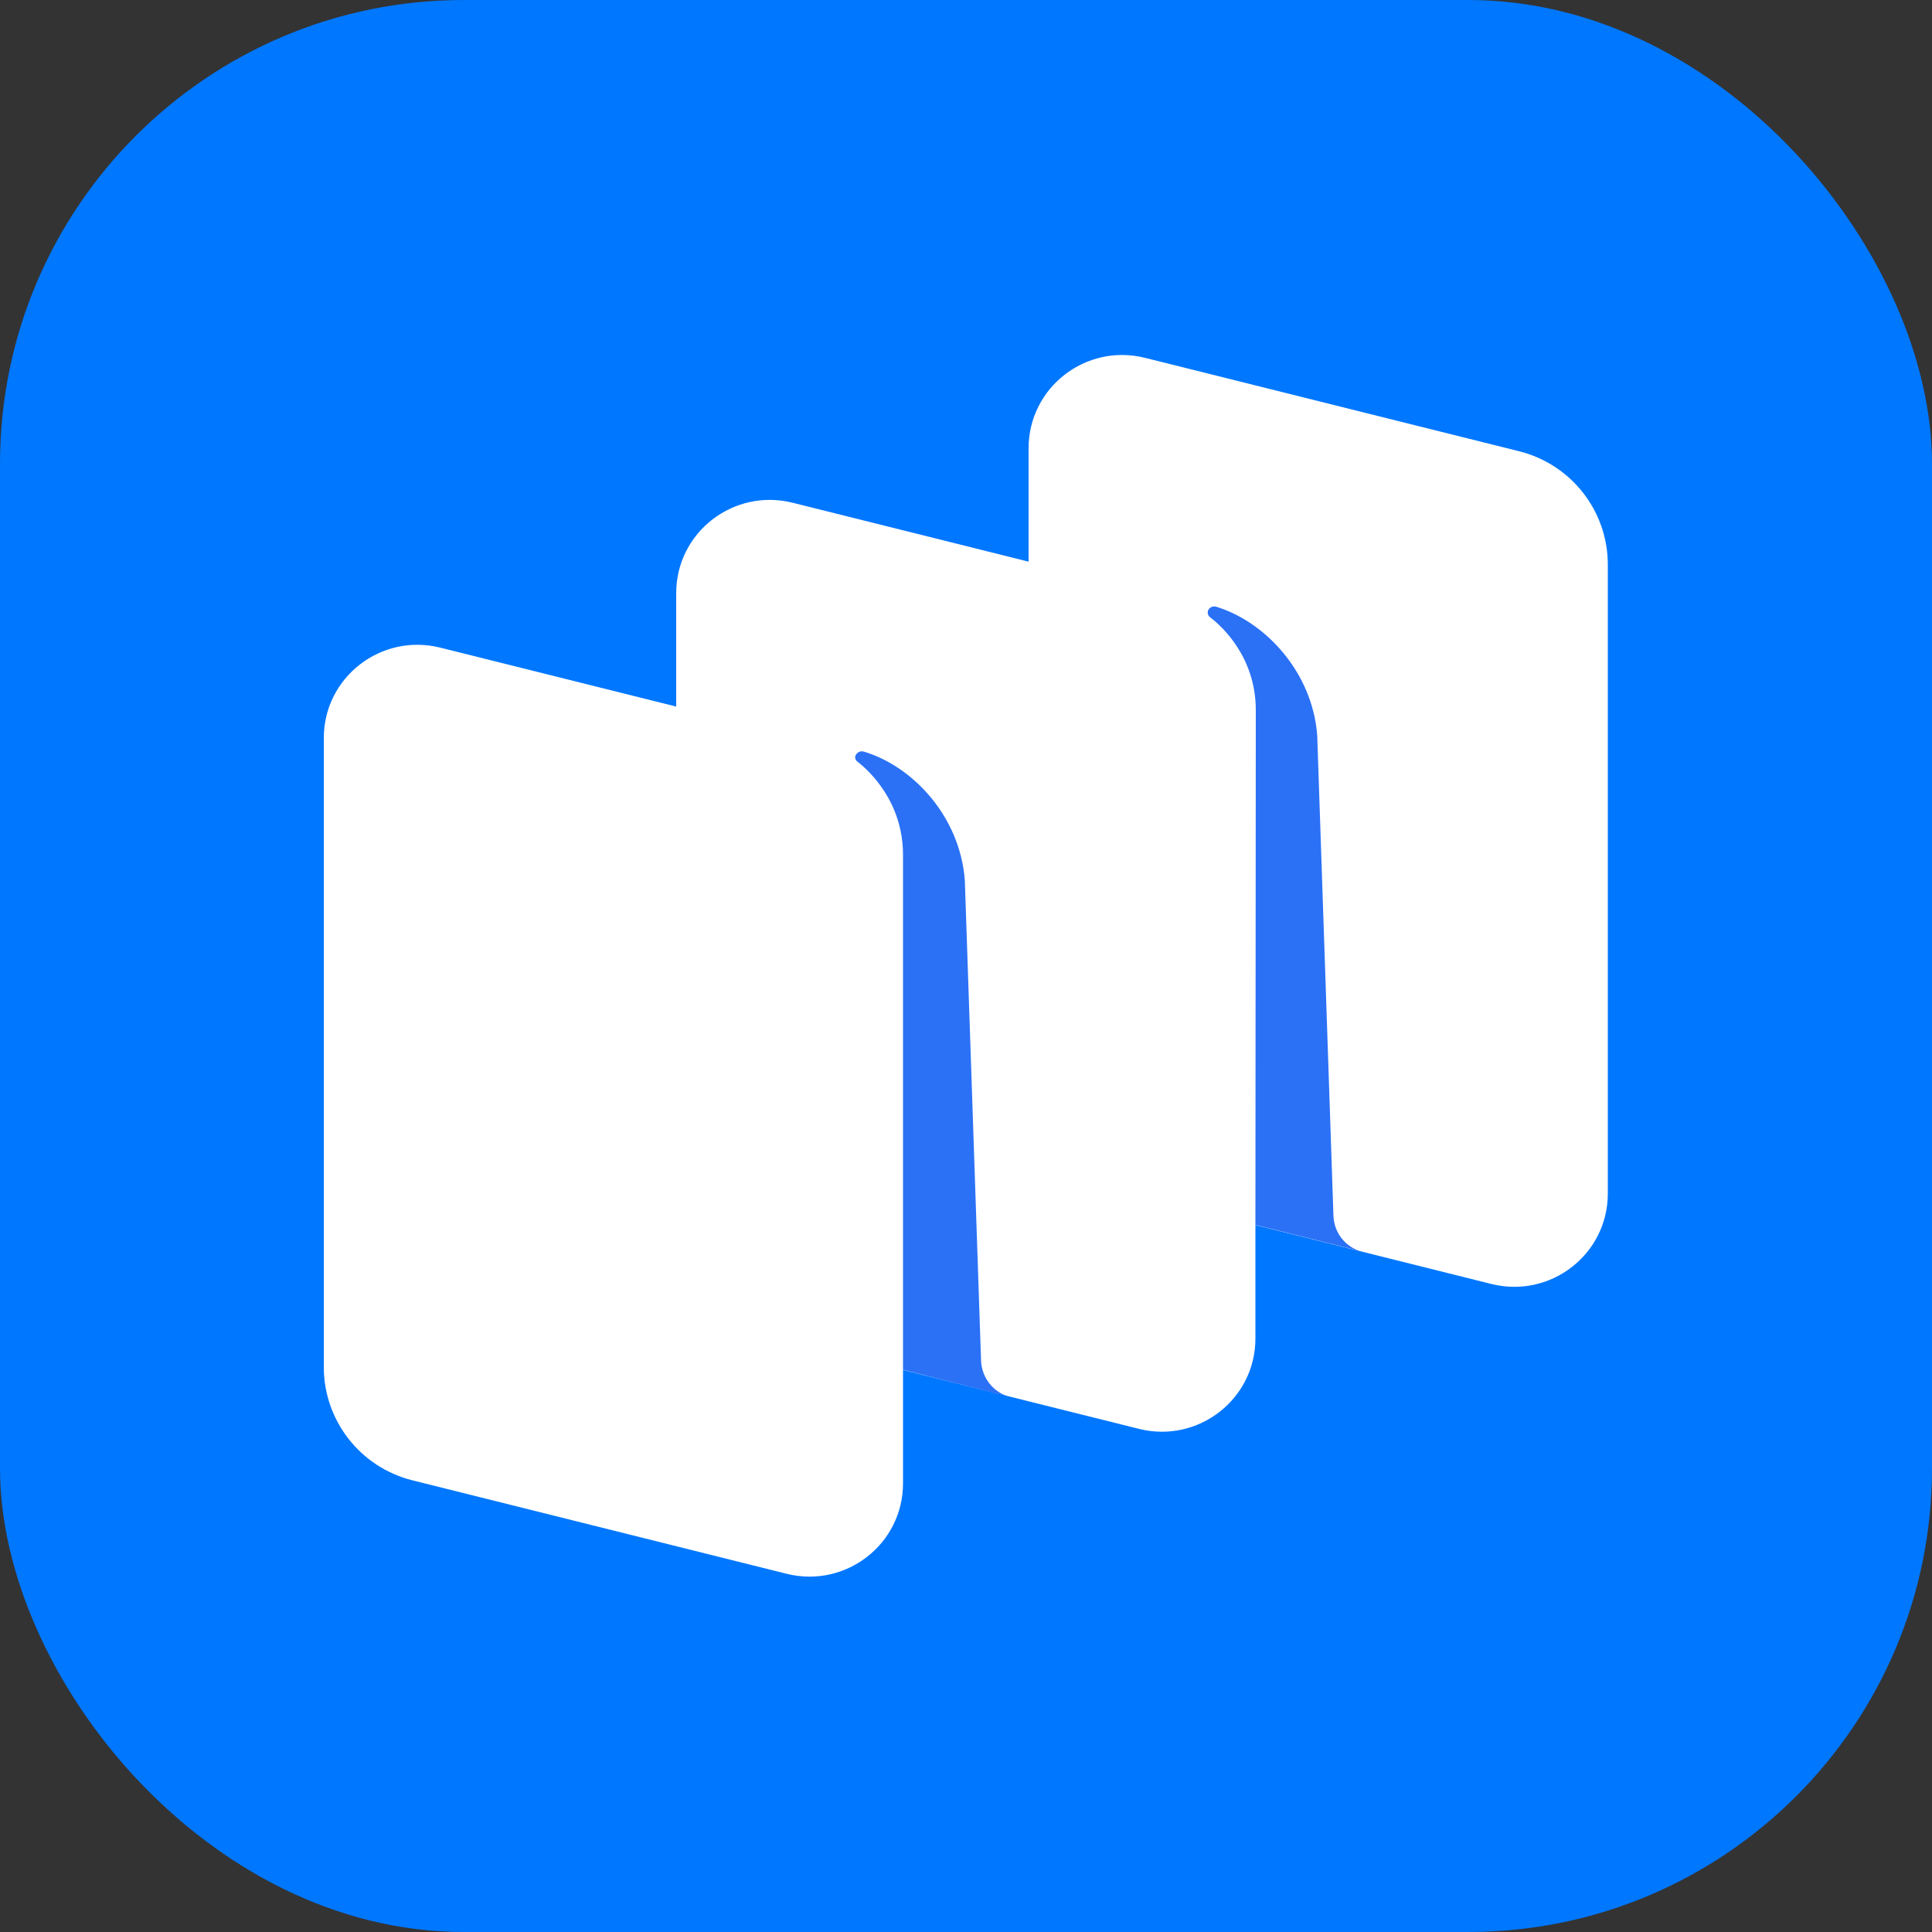
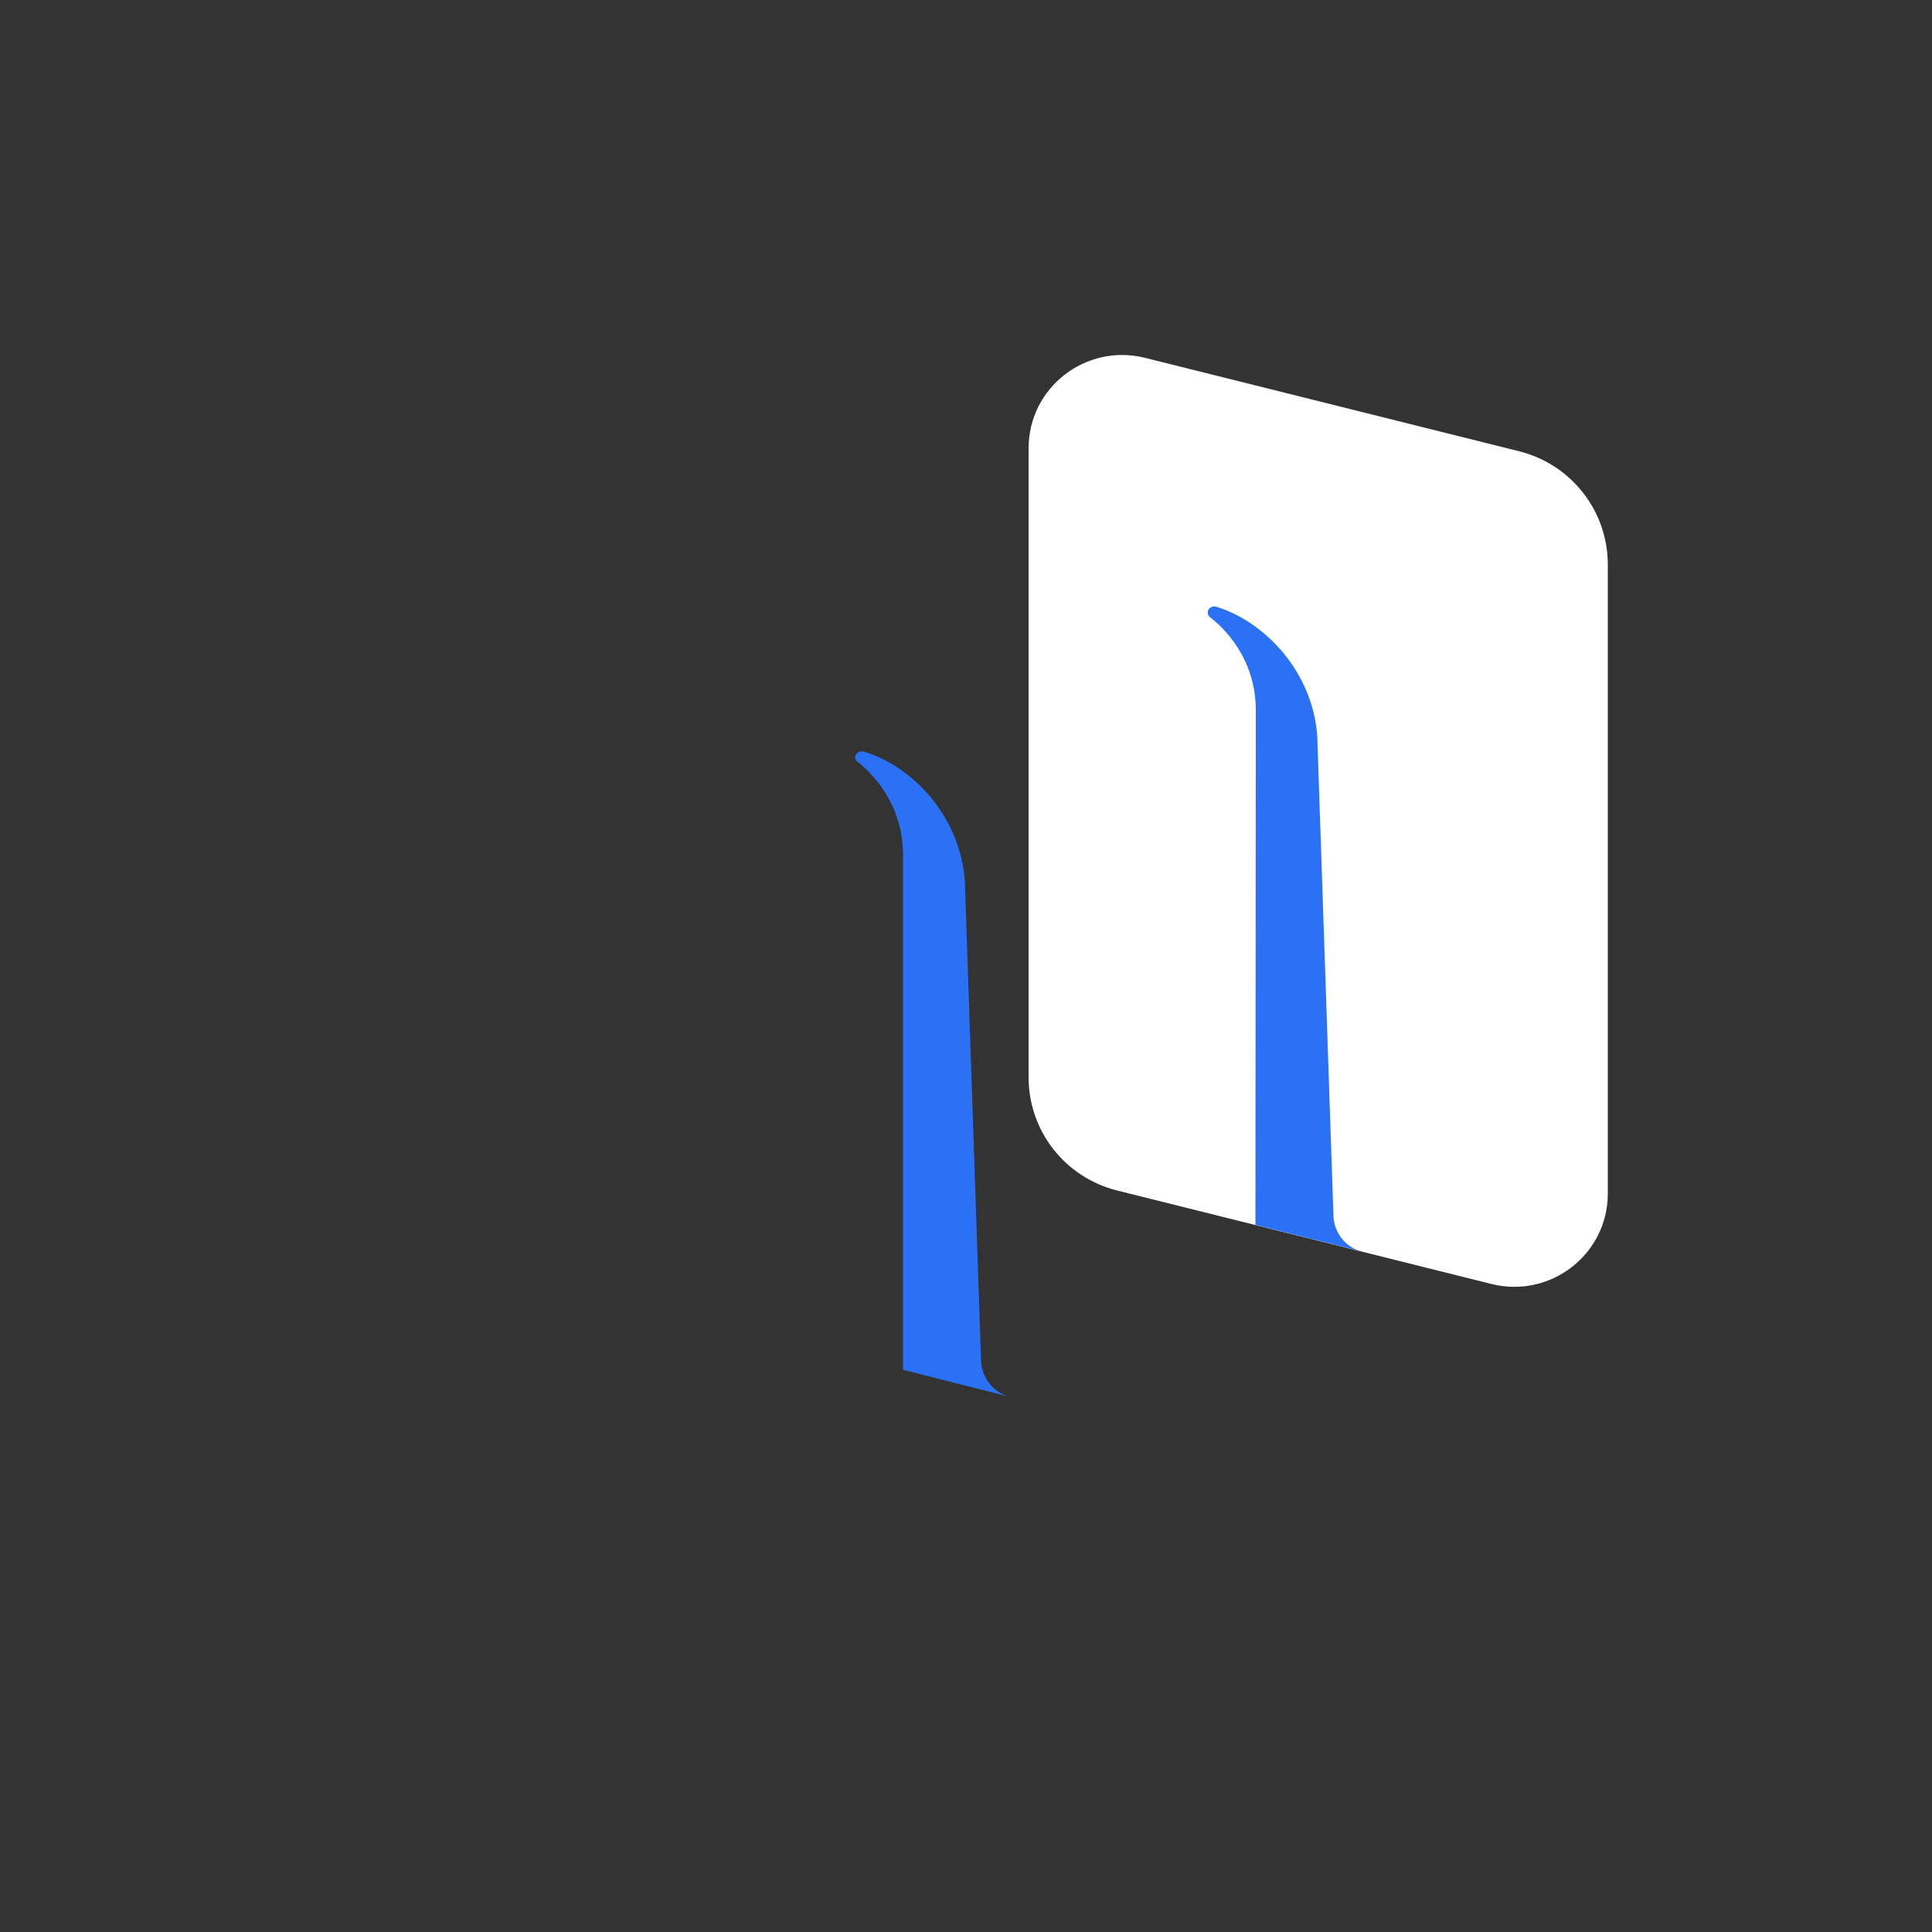
<svg xmlns="http://www.w3.org/2000/svg" width="50" height="50" viewBox="0 0 50 50" fill="none">
  <rect x="0" y="0" width="50" height="50" fill="#333333" stroke="none" />
  <desc>
			Created with Pixso.
	</desc>
  <defs />
-   <rect id="App Stores" rx="12" width="50" height="50" fill="#0077FF" fill-opacity="1" />
  <path id="Vector" d="M28.91 30.81C27.56 30.47 26.62 29.27 26.62 27.88L26.62 11.6C26.62 10.03 28.1 8.88 29.63 9.26L39.32 11.68C40.67 12.02 41.61 13.23 41.61 14.61L41.61 30.89C41.61 32.46 40.13 33.61 38.6 33.23L28.91 30.81Z" fill="#FFFFFF" fill-opacity="1" fill-rule="nonzero" />
-   <path id="Vector" d="M10.67 38.31C9.32 37.97 8.38 36.76 8.38 35.38L8.38 19.1C8.38 17.53 9.86 16.38 11.39 16.76L21.08 19.18C22.43 19.52 23.37 20.72 23.37 22.1L23.37 38.39C23.37 39.96 21.89 41.11 20.36 40.73L10.67 38.31Z" fill="#FFFFFF" fill-opacity="1" fill-rule="nonzero" />
-   <path id="Vector" d="M19.79 34.56C18.44 34.22 17.5 33.02 17.5 31.63L17.5 15.35C17.5 13.78 18.98 12.63 20.51 13.01L30.2 15.43C31.55 15.77 32.49 16.97 32.49 18.36L32.49 34.64C32.49 36.21 31.01 37.36 29.48 36.98L19.79 34.56Z" fill="#FFFFFF" fill-opacity="1" fill-rule="nonzero" />
  <path id="Vector" d="M26.13 36.15C25.71 36.04 25.41 35.66 25.39 35.22L24.97 22.79C24.85 21.14 23.63 19.83 22.35 19.45C22.28 19.43 22.2 19.46 22.16 19.52C22.11 19.58 22.13 19.67 22.19 19.71C22.51 19.96 23.37 20.76 23.37 22.13L23.37 35.45L26.13 36.15Z" fill="#2B71F6" fill-opacity="1" fill-rule="nonzero" />
  <path id="Vector" d="M35.25 32.39C34.83 32.29 34.53 31.91 34.51 31.48L34.09 19.04C33.97 17.4 32.75 16.09 31.47 15.7C31.4 15.68 31.32 15.71 31.28 15.77C31.24 15.83 31.25 15.92 31.31 15.97C31.63 16.21 32.5 17.01 32.5 18.38L32.49 31.7L35.25 32.39Z" fill="#2B71F6" fill-opacity="1" fill-rule="nonzero" />
</svg>